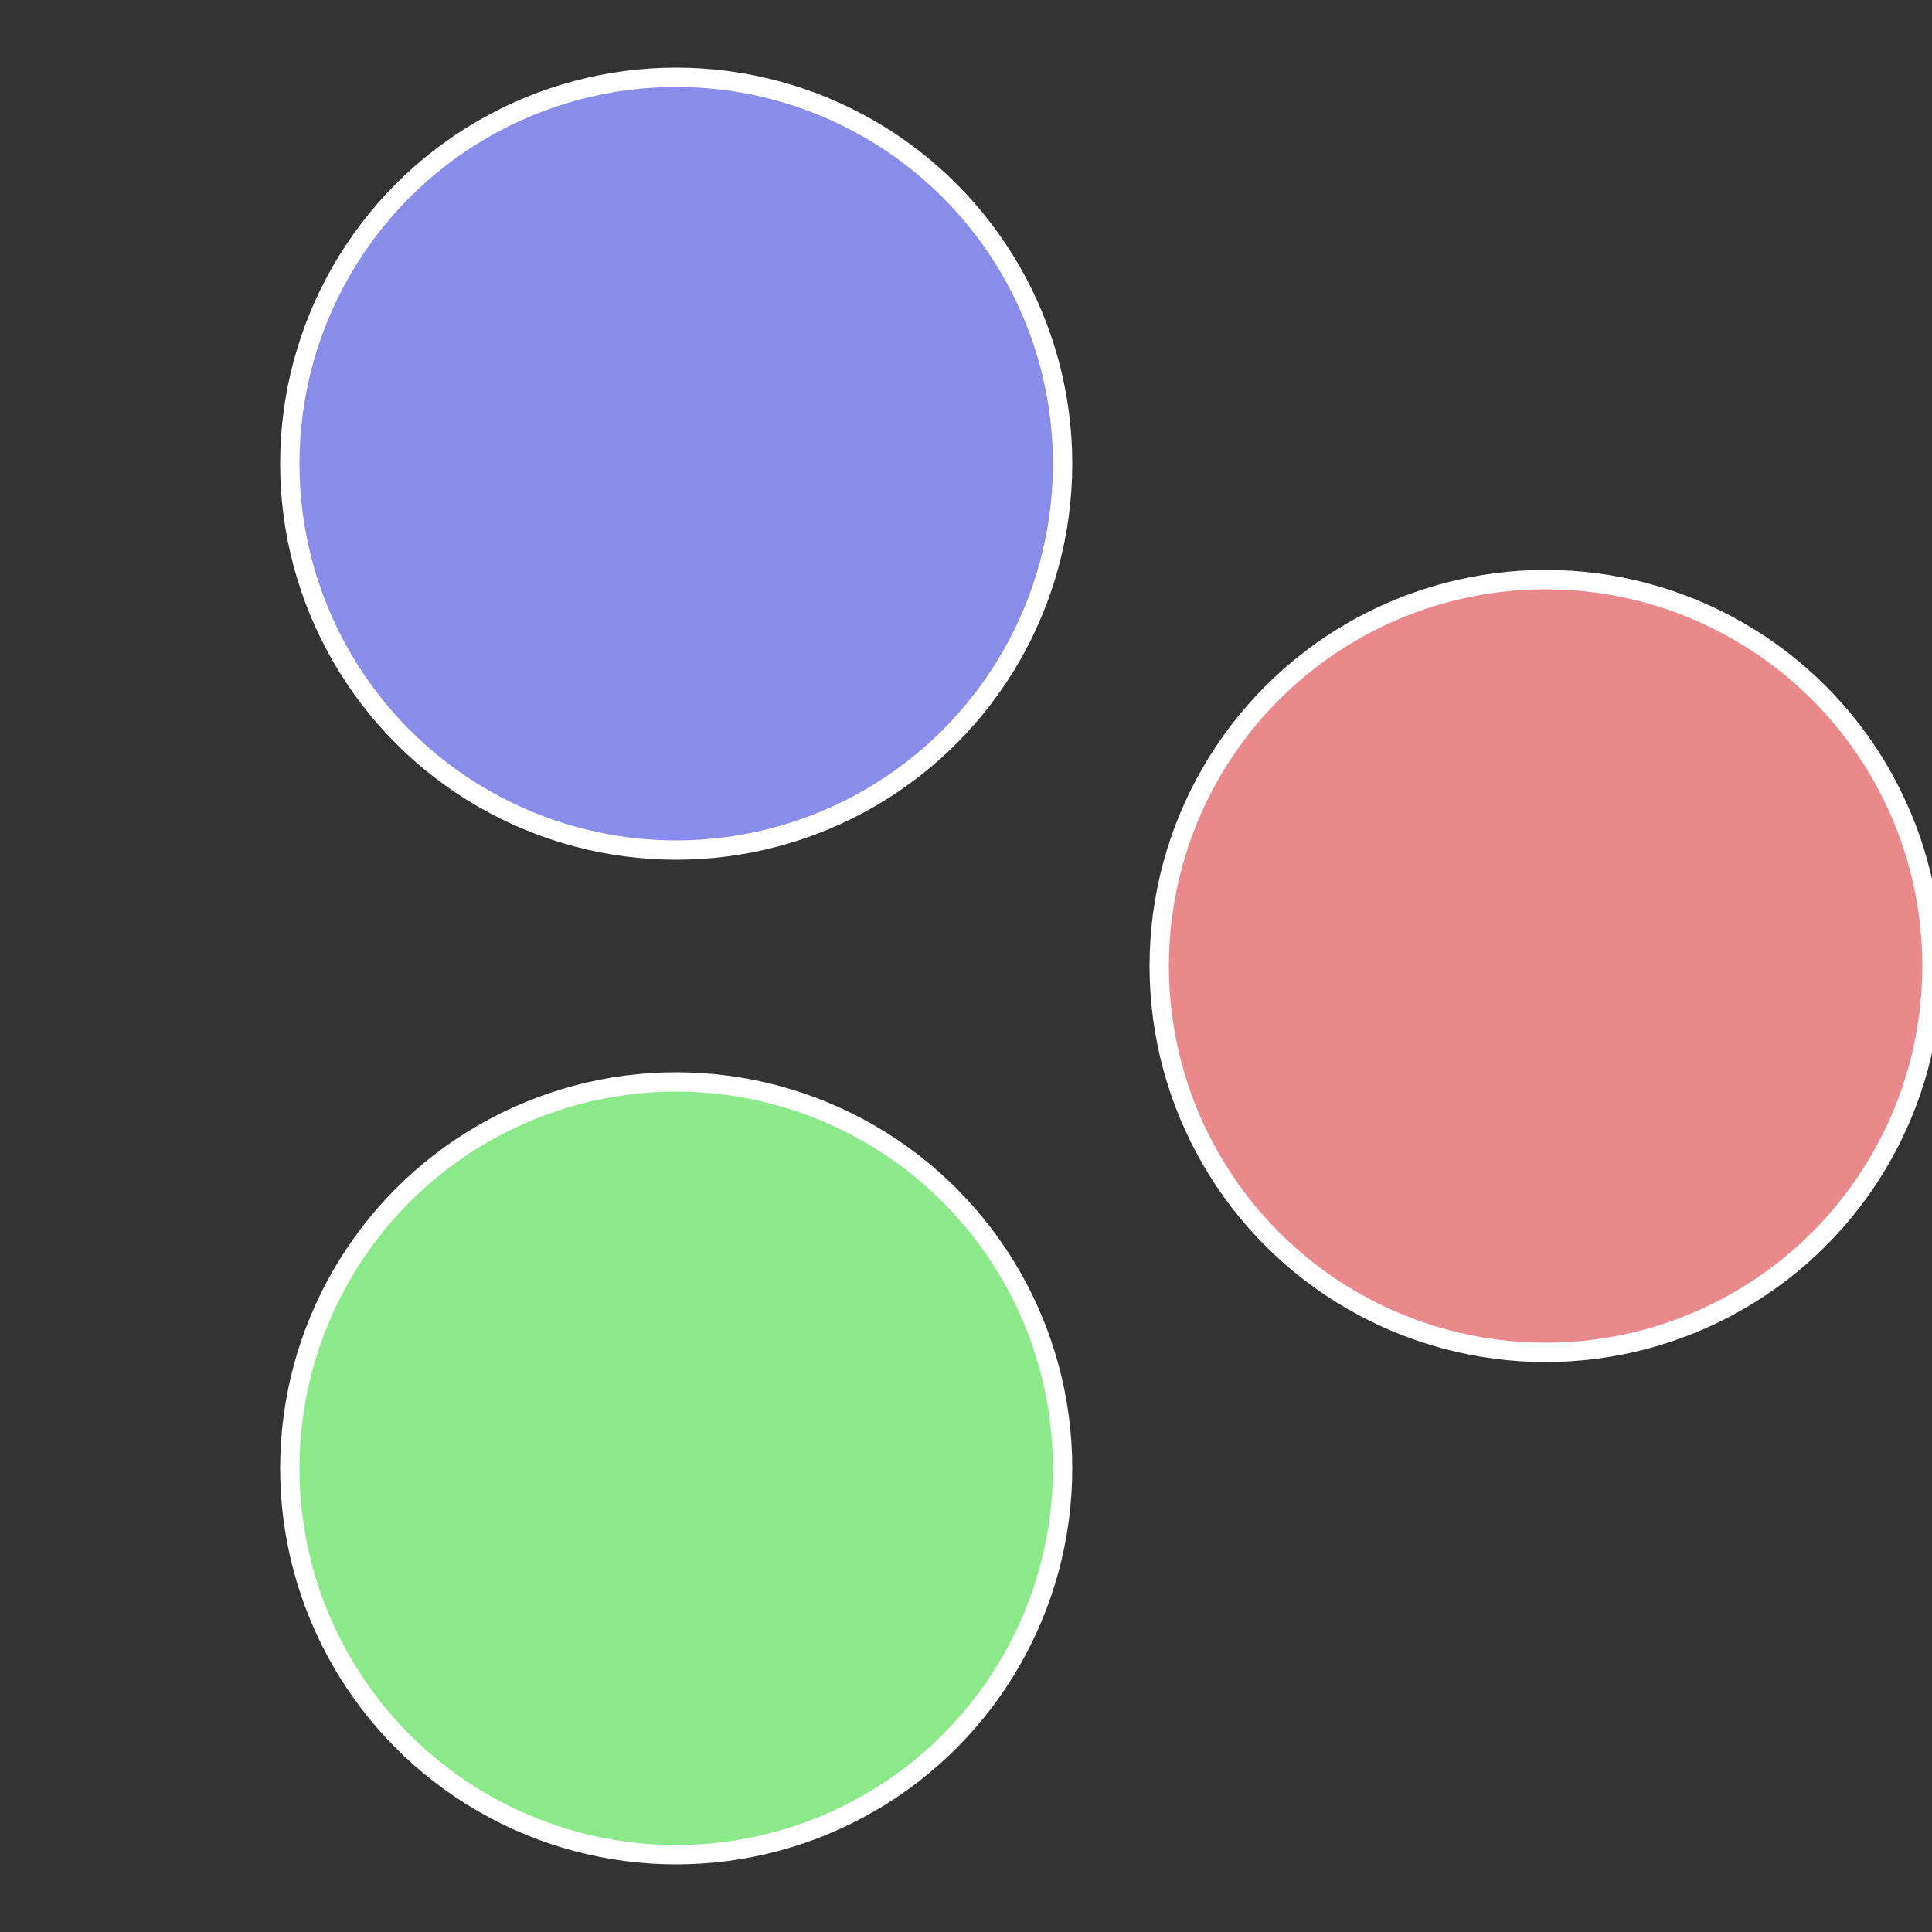
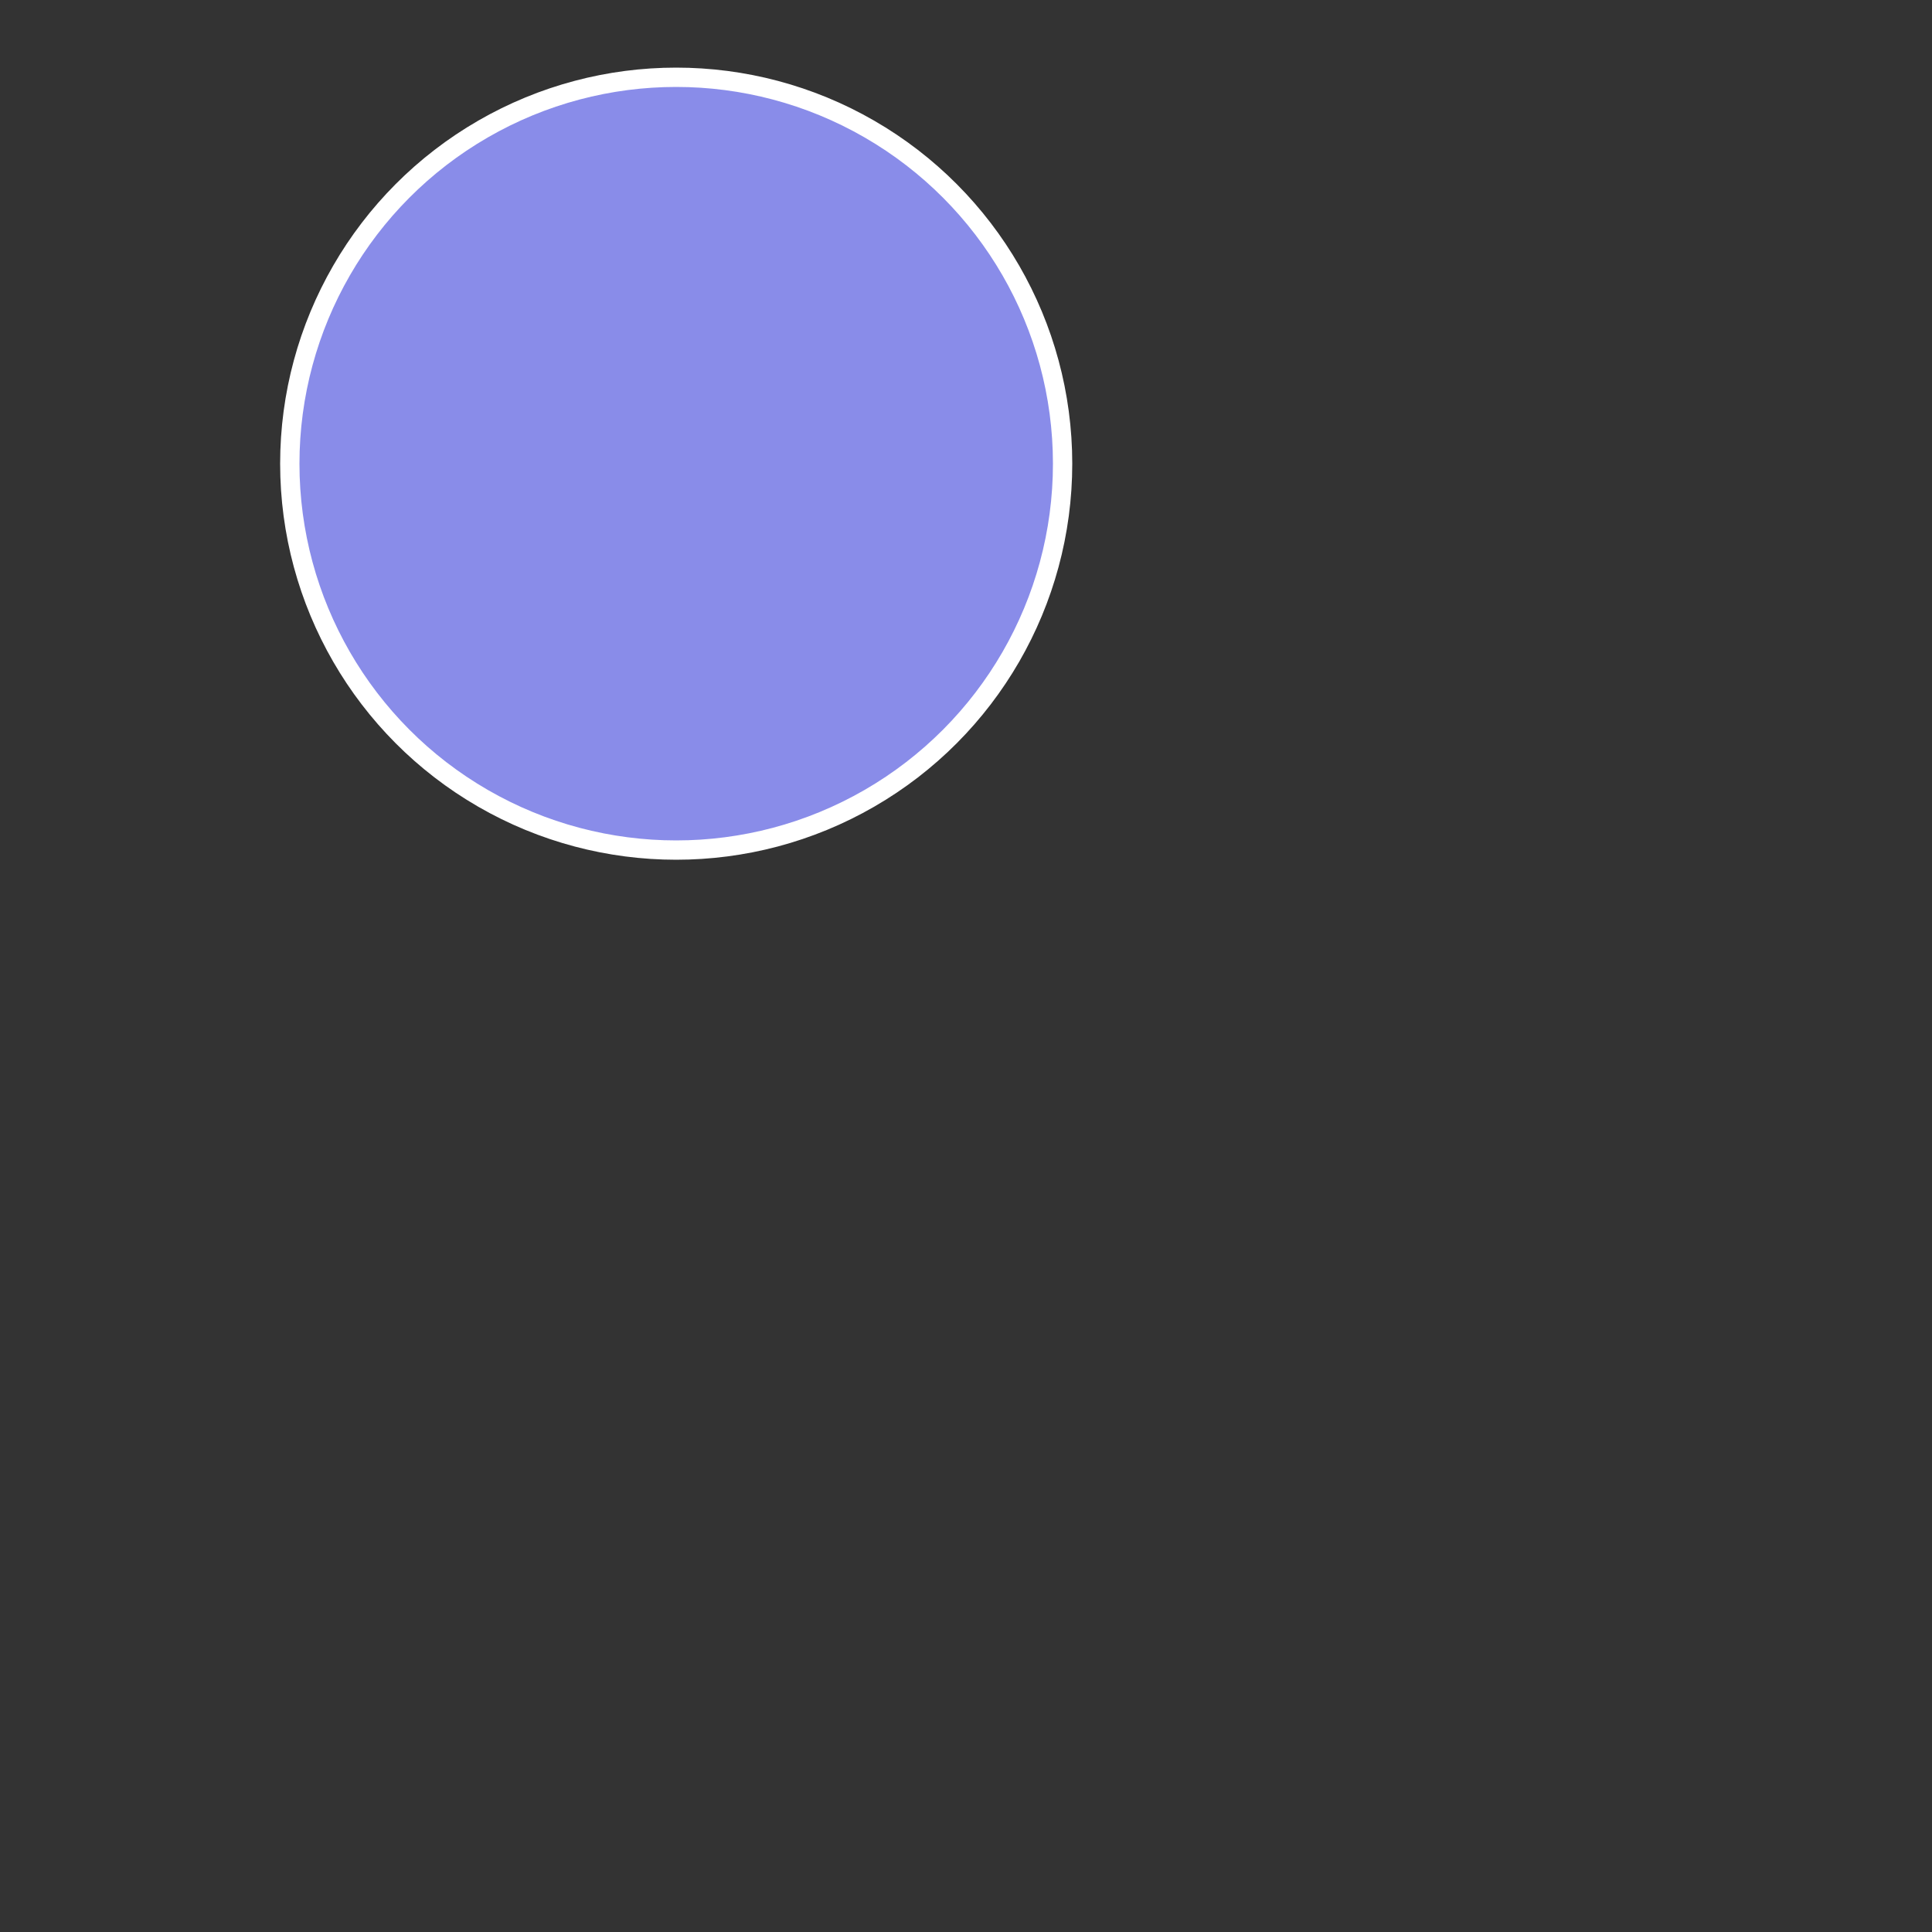
<svg xmlns="http://www.w3.org/2000/svg" width="500" height="500" viewBox="-1 -1 2 2">
  <rect x="-1" y="-1" width="2" height="2" fill="#333333" stroke="none" />
-   <circle cx="0.6" cy="0" r="0.4" fill="#e9898c" stroke="#fff" stroke-width="1%" />
-   <circle cx="-0.3" cy="0.52" r="0.4" fill="#8ce989" stroke="#fff" stroke-width="1%" />
  <circle cx="-0.3" cy="-0.52" r="0.4" fill="#898ce9" stroke="#fff" stroke-width="1%" />
</svg>